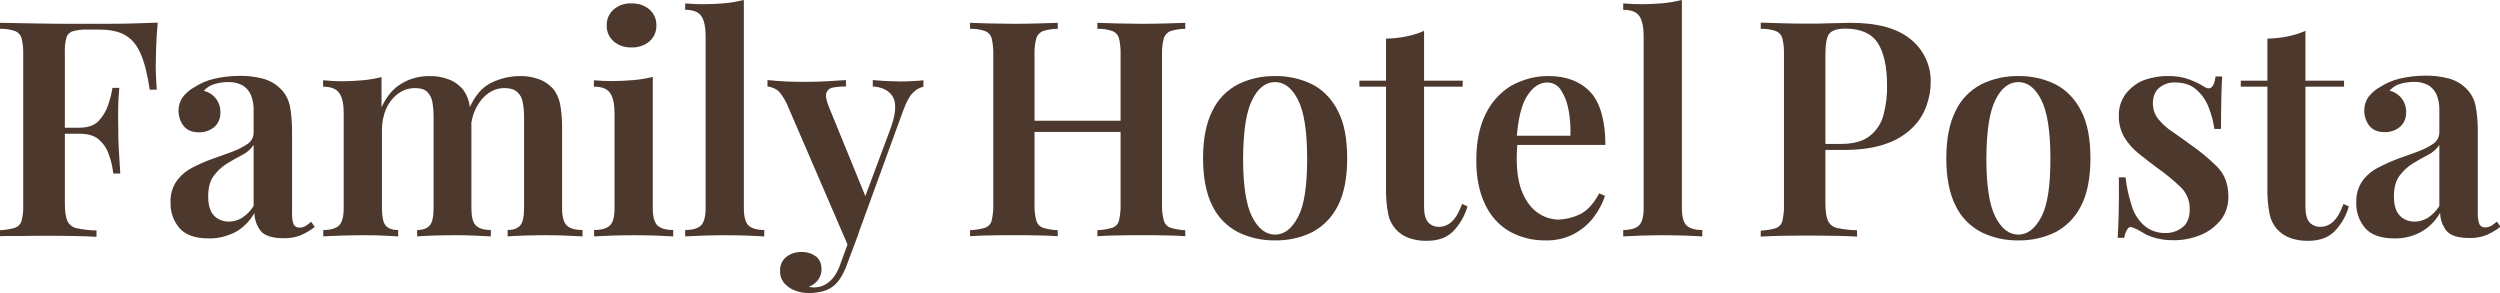
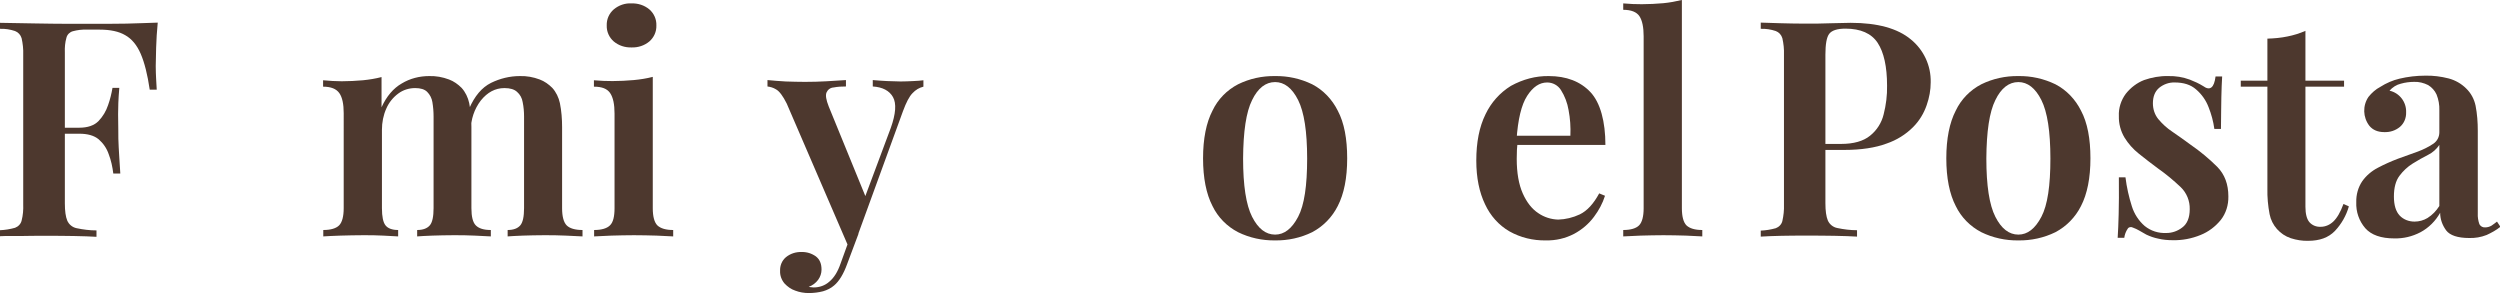
<svg xmlns="http://www.w3.org/2000/svg" version="1.1" id="Gruppe_1195" x="0px" y="0px" viewBox="0 0 1248.9 146.4" style="enable-background:new 0 0 1248.9 146.4;" xml:space="preserve">
  <style type="text/css">
	.st0{fill:#4D382E;}
</style>
  <path id="Pfad_2140" class="st0" d="M78.8,11.3c-0.4,4.3-0.7,8.5-0.8,12.5c-0.1,4-0.2,7.1-0.2,9.2c0,2.3,0.1,4.5,0.2,6.5  c0.1,2,0.2,3.8,0.3,5.3h-3.5c-1.1-7.5-2.6-13.5-4.5-17.9s-4.5-7.5-7.7-9.3c-3.2-1.9-7.5-2.8-12.8-2.8h-6.5c-2.3-0.1-4.7,0.2-6.9,0.8  c-1.5,0.4-2.8,1.6-3.2,3.2c-0.7,2.4-0.9,4.9-0.8,7.4v75.4c0,3.8,0.4,6.7,1.2,8.6c0.8,1.9,2.6,3.4,4.7,3.8c3.3,0.7,6.6,1.1,9.9,1.1  v3.2c-2.9-0.2-6.7-0.3-11.3-0.4s-9.4-0.1-14.3-0.1c-4.2,0-8.3,0-12.2,0.1S2.9,117.8,0,118v-3c2.5-0.1,5-0.5,7.5-1.2  c1.6-0.6,2.9-1.9,3.3-3.6c0.7-2.7,0.9-5.4,0.8-8.1V27.3c0.1-2.8-0.2-5.5-0.8-8.2c-0.5-1.7-1.7-3-3.3-3.6c-2.4-0.8-4.9-1.2-7.5-1.1  v-3c5.3,0.1,11,0.2,17.1,0.3c6.1,0.1,11.8,0.2,17.3,0.2h13c4.6,0,9.9,0,15.8-0.1C69,11.6,74.2,11.5,78.8,11.3 M56.1,66.8H27.7v-3  h28.3V66.8z M59.6,43.9C59.1,49.6,59,54,59,57c0,3,0.1,5.8,0.1,8.3s0,5.3,0.2,8.3s0.4,7.4,0.8,13.1h-3.5c-0.4-3.3-1.1-6.6-2.3-9.7  c-1-2.9-2.7-5.4-5-7.4c-2.3-1.9-5.5-2.8-9.7-2.8v-3c4.2,0,7.4-1.1,9.6-3.3c2.2-2.3,3.8-5,4.8-8c1-2.8,1.7-5.7,2.2-8.6L59.6,43.9z" />
-   <path id="Pfad_2141" class="st0" d="M104.2,119.1c-6.6,0-11.5-1.7-14.5-5.1c-3.1-3.6-4.7-8.2-4.5-13c-0.2-3.7,0.9-7.4,3-10.5  c2-2.8,4.7-5.1,7.8-6.7c3.2-1.7,6.6-3.2,10-4.4c3.5-1.3,6.8-2.5,10-3.6c2.7-1,5.3-2.3,7.7-3.9c1.9-1.3,3-3.4,3-5.7v-11  c0.1-2.7-0.4-5.4-1.4-7.9c-0.9-2-2.4-3.6-4.2-4.7c-2.2-1.1-4.6-1.7-7-1.6c-2.2,0-4.5,0.3-6.6,0.9c-2.2,0.5-4.2,1.8-5.7,3.5  c5,1.1,8.5,5.7,8.3,10.8c0.1,2.8-1,5.5-3.1,7.3c-2.2,1.8-4.9,2.7-7.8,2.6c-3.3,0-5.8-1.1-7.5-3.2c-3.2-4.2-3.4-10-0.4-14.4  c1.6-2,3.6-3.8,5.9-5c3-1.9,6.2-3.3,9.6-4.1c4.2-1,8.5-1.5,12.8-1.5c4-0.1,7.9,0.4,11.8,1.4c3.3,0.9,6.3,2.6,8.7,5  c2.4,2.3,4,5.3,4.7,8.6c0.8,4.1,1.1,8.3,1.1,12.5v41.3c-0.1,1.8,0.2,3.7,0.8,5.4c0.6,1.1,1.7,1.7,2.9,1.6c1.1,0,2.2-0.3,3.2-0.9  c0.9-0.6,1.8-1.3,2.7-2l1.7,2.6c-2.1,1.7-4.5,3-6.9,4.1c-2.8,1.1-5.8,1.6-8.7,1.5c-5.7,0-9.6-1.3-11.5-3.8c-1.9-2.6-3-5.6-3-8.8  c-2.3,4.1-5.7,7.5-9.8,9.7C113,118.2,108.6,119.2,104.2,119.1 M114.3,110.7c2.3,0,4.5-0.6,6.5-1.8c2.4-1.5,4.4-3.6,5.9-6V72.4  c-1.4,2.1-3.4,3.9-5.7,5c-2.5,1.3-5,2.7-7.6,4.3c-2.6,1.6-4.8,3.7-6.6,6.1c-1.9,2.5-2.8,6-2.8,10.4c0,4.3,1,7.5,2.9,9.5  C108.8,109.7,111.5,110.7,114.3,110.7" />
  <path id="Pfad_2142" class="st0" d="M214.4,38c3.4-0.1,6.7,0.5,9.9,1.7c2.4,0.9,4.5,2.4,6.3,4.2c1.9,2.1,3.2,4.8,3.8,7.6  c0.8,3.9,1.1,8,1.1,12V104c0,4.2,0.7,7.1,2.2,8.6c1.5,1.5,3.9,2.3,7.5,2.3v3.2c-1.8-0.1-4.5-0.2-8.1-0.4s-7.1-0.2-10.6-0.2  c-3.6,0-7.1,0.1-10.5,0.2c-3.4,0.1-5.9,0.3-7.6,0.4v-3.2c2.9,0,5-0.8,6.3-2.3s1.9-4.4,1.9-8.6V58.3c0-2.5-0.2-4.9-0.6-7.3  c-0.3-1.9-1.2-3.7-2.6-5.1c-1.3-1.3-3.3-1.9-6-1.9c-3,0-6,0.9-8.4,2.7c-2.6,1.9-4.7,4.5-6,7.5c-1.5,3.3-2.2,7-2.2,10.6V104  c0,4.2,0.6,7.1,1.8,8.6c1.2,1.5,3.3,2.3,6.3,2.3v3.2c-1.7-0.1-4.2-0.2-7.5-0.4s-6.6-0.2-10-0.2c-3.7,0-7.5,0.1-11.3,0.2  c-3.8,0.1-6.7,0.3-8.6,0.4v-3.2c3.7,0,6.4-0.8,7.9-2.3s2.3-4.4,2.3-8.6V56.5c0-4.5-0.7-7.9-2.2-10s-4.1-3.2-8.1-3.2v-3.2  c3.2,0.3,6.3,0.5,9.3,0.5c3.6,0,7.1-0.2,10.6-0.5c3.1-0.3,6.2-0.8,9.3-1.6v15.1c2.5-5.5,5.9-9.5,10.1-11.9  C204.8,39.2,209.6,38,214.4,38 M259.7,38c3.4-0.1,6.7,0.5,9.9,1.7c2.4,0.9,4.5,2.4,6.3,4.2c1.9,2.1,3.2,4.8,3.8,7.6  c0.8,3.9,1.1,8,1.1,12V104c0,4.2,0.8,7.1,2.3,8.6s4.2,2.3,7.9,2.3v3.2c-1.8-0.1-4.6-0.2-8.4-0.4c-3.8-0.2-7.4-0.2-10.9-0.2  c-3.6,0-7.1,0.1-10.5,0.2c-3.4,0.1-5.9,0.3-7.6,0.4v-3.2c2.9,0,5-0.8,6.3-2.3s1.9-4.4,1.9-8.6V58.3c0-2.5-0.2-4.9-0.7-7.3  c-0.3-2-1.3-3.8-2.8-5.1c-1.4-1.3-3.5-1.9-6.3-1.9c-4.6,0-8.5,2.1-11.8,6.2c-3.3,4.3-5,9.5-5,14.9l-0.8-10.9  c2.7-6.2,6.3-10.5,10.9-12.8C249.8,39.2,254.7,38,259.7,38" />
  <path id="Pfad_2143" class="st0" d="M326.1,38.4V104c0,4.2,0.8,7.1,2.3,8.6c1.6,1.5,4.2,2.3,7.9,2.3v3.2c-1.8-0.1-4.6-0.2-8.3-0.4  c-3.7-0.1-7.5-0.2-11.3-0.2c-3.7,0-7.5,0.1-11.3,0.2c-3.8,0.2-6.7,0.3-8.6,0.4v-3.2c3.7,0,6.4-0.8,7.9-2.3c1.6-1.5,2.3-4.4,2.3-8.6  V56.7c0-4.6-0.7-8-2.2-10.2s-4.1-3.2-8.1-3.2v-3.2c3.2,0.3,6.3,0.4,9.3,0.4c3.6,0,7.1-0.2,10.6-0.5C319.9,39.7,323,39.2,326.1,38.4   M315.5,1.7c3.2-0.1,6.4,0.9,8.9,3c2.3,2,3.6,4.9,3.5,8c0.1,3.1-1.2,6-3.5,8c-2.5,2.1-5.7,3.1-8.9,3c-3.2,0.1-6.4-0.9-8.9-3  c-2.3-2-3.6-4.9-3.5-8c-0.1-3.1,1.2-6,3.5-8C309.1,2.6,312.3,1.5,315.5,1.7" />
-   <path id="Pfad_2144" class="st0" d="M371.6,0v104c0,4.2,0.8,7.1,2.3,8.6c1.6,1.5,4.2,2.3,7.9,2.3v3.2c-1.8-0.1-4.6-0.2-8.2-0.4  c-3.7-0.1-7.4-0.2-11.2-0.2c-3.7,0-7.5,0.1-11.4,0.2c-3.9,0.2-6.8,0.3-8.7,0.4v-3.2c3.7,0,6.4-0.8,7.9-2.3s2.3-4.4,2.3-8.6V18.1  c0-4.5-0.7-7.9-2.1-10s-4.1-3.2-8.1-3.2V1.7c3.2,0.3,6.3,0.4,9.3,0.4c3.6,0,7.1-0.2,10.7-0.5C365.5,1.3,368.6,0.7,371.6,0" />
  <path id="Pfad_2145" class="st0" d="M461.3,40.1v3.2c-2.1,0.5-3.9,1.6-5.4,3.2c-1.7,1.7-3.2,4.7-4.8,9l-22.3,61.2l-4.7,7.1  l-31.1-72.1c-1.9-3.8-3.7-6.2-5.4-7.1c-1.3-0.8-2.7-1.2-4.2-1.4v-3.2c2.9,0.3,6,0.5,9.1,0.7c3.2,0.1,6.4,0.2,9.6,0.2  c3.7,0,7.3-0.1,10.8-0.3s6.7-0.4,9.7-0.6v3.2c-2.1,0-4.1,0.1-6.2,0.5c-1.6,0.1-2.9,1.1-3.5,2.5c-0.6,1.4-0.2,3.7,1.1,7l18.8,46  l-1.2,0.6L445,63.9c2.5-7,2.9-12.2,1.1-15.4c-1.8-3.2-5.2-5-10.1-5.3v-3.2c2.4,0.2,4.8,0.4,7.2,0.5s4.6,0.1,6.7,0.2  c2.1,0,4.2-0.1,6.3-0.2S459.9,40.3,461.3,40.1 M428.9,116.7l-5.7,15.2c-1.8,5-4,8.6-6.5,10.7c-1.6,1.4-3.5,2.3-5.5,2.9  c-2.3,0.6-4.7,0.9-7.2,0.9c-2.3,0-4.6-0.4-6.7-1.2c-2.1-0.7-3.9-2-5.4-3.6c-1.5-1.8-2.3-4-2.2-6.3c-0.1-2.6,0.9-5.1,2.9-6.8  c2.2-1.8,5-2.7,7.8-2.6c2.6-0.1,5.1,0.7,7.2,2.2c1.9,1.5,2.8,3.6,2.8,6.6c0,1.8-0.6,3.6-1.7,5.1c-1.2,1.6-2.8,2.8-4.7,3.5  c0.5,0.1,1,0.2,1.4,0.2c0.4,0,0.8,0.1,1.1,0.1c2.9,0,5.7-1,7.8-2.9c2.3-1.9,4.2-4.9,5.6-9l5.4-14.9L428.9,116.7z" />
-   <path id="Pfad_2146" class="st0" d="M484.6,118v-3c2.5-0.1,5-0.5,7.5-1.2c1.6-0.6,2.9-1.9,3.3-3.6c0.6-2.7,0.9-5.4,0.8-8.1V27.3  c0.1-2.8-0.2-5.5-0.8-8.2c-0.5-1.7-1.7-3-3.3-3.6c-2.4-0.8-4.9-1.2-7.5-1.1v-3c2.5,0.1,5.7,0.2,9.6,0.3s8.1,0.1,12.7,0.2  c4,0,8-0.1,11.9-0.2s7.1-0.2,9.6-0.3v3c-2.5,0-5,0.4-7.3,1.1c-1.6,0.6-2.9,2-3.4,3.6c-0.7,2.7-1,5.4-0.9,8.2v74.8  c-0.1,2.7,0.2,5.5,0.9,8.1c0.5,1.7,1.7,3,3.4,3.6c2.4,0.7,4.8,1.1,7.3,1.2v3c-2.5-0.2-5.7-0.3-9.6-0.4c-3.9-0.1-7.9-0.1-11.9-0.1  c-4.5,0-8.7,0-12.7,0.1S487.1,117.8,484.6,118 M508.5,60.3h59.5v5.6h-59.5V60.3z M548.2,118v-3c2.5-0.1,5-0.5,7.5-1.2  c1.6-0.6,2.9-1.9,3.3-3.6c0.6-2.7,0.9-5.4,0.8-8.1V27.3c0.1-2.8-0.2-5.5-0.8-8.2c-0.5-1.7-1.7-3-3.3-3.6c-2.4-0.8-4.9-1.2-7.5-1.1  v-3c2.7,0.1,6.1,0.2,10.1,0.3s8,0.1,12.1,0.2c4.4,0,8.6-0.1,12.4-0.2c3.9-0.1,7-0.2,9.3-0.3v3c-2.5,0-5,0.4-7.3,1.1  c-1.6,0.6-2.9,2-3.4,3.6c-0.7,2.7-1,5.4-0.9,8.2v74.8c-0.1,2.7,0.2,5.5,0.9,8.1c0.5,1.7,1.7,3,3.4,3.6c2.4,0.7,4.8,1.1,7.3,1.2v3  c-2.3-0.2-5.4-0.3-9.3-0.4s-8-0.1-12.4-0.1c-4,0-8,0-12.1,0.1S550.9,117.8,548.2,118" />
  <path id="Pfad_2147" class="st0" d="M637,38c6.4-0.1,12.7,1.3,18.5,4.1c5.6,2.9,10,7.6,12.8,13.2c3.2,6,4.7,14,4.7,23.8  c0,9.9-1.6,17.8-4.7,23.8c-2.8,5.6-7.3,10.2-12.8,13.1c-5.7,2.8-12.1,4.2-18.5,4.1c-6.4,0.1-12.8-1.3-18.5-4.1  c-5.6-2.9-10.1-7.5-12.8-13.1c-3.1-6-4.7-14-4.7-23.8s1.6-17.8,4.7-23.8c2.7-5.7,7.2-10.3,12.8-13.2C624.2,39.3,630.5,37.9,637,38   M637,41c-4.7,0-8.6,3-11.5,9c-3,6-4.4,15.7-4.5,29.2c0,13.5,1.5,23.2,4.5,29.1c3,5.9,6.8,8.9,11.5,8.9c4.6,0,8.4-3,11.5-8.9  s4.5-15.6,4.5-29.1c0-13.5-1.5-23.2-4.5-29.2S641.6,41,637,41" />
-   <path id="Pfad_2148" class="st0" d="M711.4,15.4v24.9h19.3v3h-19.3v60c0,3.6,0.7,6.2,2,7.7c1.4,1.6,3.5,2.4,5.6,2.3  c2.4,0,4.6-1,6.3-2.6c1.9-1.8,3.6-4.7,5.1-8.8l2.7,1.2c-1.3,4.6-3.7,8.8-7,12.3c-3.2,3.3-7.6,4.9-13.3,4.9c-2.9,0.1-5.9-0.4-8.7-1.3  c-5.4-1.8-9.5-6.4-10.6-12c-0.8-4.2-1.2-8.5-1.1-12.8V43.3h-13.3v-3h13.3v-21c3.4-0.1,6.8-0.4,10.1-1.1  C705.6,17.6,708.6,16.7,711.4,15.4" />
  <path id="Pfad_2149" class="st0" d="M773.7,38c8.8,0,15.8,2.7,20.8,8c5,5.3,7.5,14.8,7.5,26.4h-50.8l-0.2-4.6h33.5  c0.2-4.3-0.1-8.6-0.9-12.8c-0.6-3.6-1.9-7-3.8-10c-1.5-2.4-4.1-3.8-6.9-3.8c-3.8,0-7.1,2.2-10,6.7s-4.6,11.8-5.3,21.9l0.6,0.9  c-0.2,1.4-0.3,2.8-0.4,4.2c0,1.5-0.1,3-0.1,4.5c0,6.9,1,12.7,3,17.2c2,4.5,4.6,7.8,7.8,9.9c2.9,2,6.4,3.1,9.9,3.2  c3.7-0.1,7.4-1,10.8-2.6c3.7-1.8,6.9-5.3,9.7-10.5l2.9,1.2c-1.2,3.8-3.1,7.3-5.5,10.5c-2.6,3.5-6,6.4-9.9,8.5  c-4.4,2.3-9.2,3.4-14.2,3.3c-6.3,0.1-12.6-1.4-18.1-4.5c-5.4-3.1-9.6-7.9-12.2-13.5c-2.9-6-4.4-13.3-4.4-21.9  c0-9.1,1.5-16.8,4.6-23.1c2.8-5.9,7.2-10.8,12.7-14.2C760.8,39.6,767.2,37.9,773.7,38" />
  <path id="Pfad_2150" class="st0" d="M840.2,0v104c0,4.2,0.8,7.1,2.3,8.6c1.6,1.5,4.2,2.3,7.9,2.3v3.2c-1.8-0.1-4.5-0.2-8.2-0.4  c-3.7-0.1-7.4-0.2-11.2-0.2c-3.7,0-7.5,0.1-11.4,0.2c-3.9,0.2-6.8,0.3-8.7,0.4v-3.2c3.7,0,6.4-0.8,7.9-2.3s2.3-4.4,2.3-8.6V18.1  c0-4.5-0.7-7.9-2.1-10s-4.1-3.2-8.1-3.2V1.7c3.2,0.3,6.3,0.4,9.3,0.4c3.6,0,7.1-0.2,10.7-0.5C834.1,1.3,837.2,0.7,840.2,0" />
  <path id="Pfad_2151" class="st0" d="M879.8,11.3c2.5,0.1,5.7,0.2,9.6,0.3c3.9,0.1,7.8,0.2,11.8,0.2c4.9,0,9.6,0,14-0.2  c4.4-0.1,7.5-0.2,9.3-0.2c13.5,0,23.5,2.8,30.1,8.3c6.4,5.2,10.1,13.1,9.9,21.4c0,3.9-0.7,7.7-2,11.4c-1.4,4.1-3.7,7.9-6.8,11  c-3.7,3.7-8.2,6.5-13.2,8.2c-5.6,2.1-12.7,3.2-21.3,3.2h-15.1v-3h13.6c6.3,0,11.2-1.4,14.5-4.1c3.4-2.7,5.8-6.5,6.8-10.7  c1.2-4.7,1.8-9.5,1.7-14.3c0-9.5-1.6-16.7-4.7-21.4c-3.1-4.7-8.5-7.1-16.1-7.1c-4.1,0-6.8,0.9-8.1,2.6c-1.3,1.7-1.9,5.2-1.9,10.4  v74.2c0,3.8,0.4,6.7,1.2,8.6c0.8,1.9,2.6,3.4,4.7,3.8c3.3,0.7,6.6,1.1,9.9,1.1v3.2c-2.9-0.2-6.7-0.3-11.3-0.4  c-4.6-0.1-9.4-0.1-14.3-0.1c-4.2,0-8.3,0-12.2,0.1c-3.9,0.1-7.3,0.2-10.3,0.4v-3c2.5-0.1,5-0.5,7.5-1.2c1.6-0.6,2.9-1.9,3.3-3.6  c0.6-2.7,0.9-5.4,0.8-8.1V27.3c0.1-2.8-0.2-5.5-0.8-8.2c-0.5-1.7-1.7-3-3.3-3.6c-2.4-0.8-4.9-1.2-7.5-1.1V11.3z" />
  <path id="Pfad_2152" class="st0" d="M1008.3,38c6.4-0.1,12.7,1.3,18.5,4.1c5.6,2.9,10,7.6,12.8,13.2c3.2,6,4.7,14,4.7,23.8  s-1.6,17.8-4.7,23.8c-2.8,5.6-7.3,10.2-12.8,13.1c-5.7,2.8-12.1,4.2-18.5,4.1c-6.4,0.1-12.8-1.3-18.5-4.1  c-5.6-2.9-10.1-7.5-12.8-13.1c-3.1-6-4.7-14-4.7-23.8s1.6-17.8,4.7-23.8c2.7-5.7,7.2-10.3,12.8-13.2  C995.5,39.3,1001.9,37.9,1008.3,38 M1008.3,41c-4.7,0-8.6,3-11.5,9c-3,6-4.4,15.7-4.5,29.2c0,13.5,1.5,23.2,4.5,29.1  c3,5.9,6.8,8.9,11.5,8.9c4.6,0,8.4-3,11.5-8.9s4.5-15.6,4.5-29.1c0-13.5-1.5-23.2-4.5-29.2S1012.9,41,1008.3,41" />
  <path id="Pfad_2153" class="st0" d="M1083.1,38c3.7-0.1,7.4,0.5,10.9,1.8c2.3,0.9,4.5,1.9,6.6,3.2c3.4,2.5,5.5,0.9,6.2-4.8h3.3  c-0.2,2.9-0.3,6.4-0.4,10.3s-0.1,9.3-0.2,15.9h-3.3c-0.5-3.7-1.5-7.4-2.9-10.9c-1.3-3.4-3.4-6.4-6.2-8.8c-2.7-2.4-6.3-3.5-10.7-3.5  c-2.8-0.1-5.6,0.9-7.8,2.7c-2.1,1.8-3.1,4.4-3.1,7.7c0,2.9,0.9,5.7,2.7,7.9c2,2.4,4.4,4.6,7,6.3c2.9,2,5.9,4.1,9,6.4  c4.8,3.3,9.4,7.1,13.5,11.2c3.7,3.8,5.5,8.7,5.5,14.7c0.1,4.3-1.2,8.5-3.8,11.8c-2.7,3.3-6.1,5.9-10.1,7.5  c-4.4,1.8-9.1,2.7-13.8,2.6c-2.5,0-5-0.2-7.4-0.8c-2-0.4-4-1.1-5.9-2c-1.3-0.7-2.5-1.4-3.5-2c-1-0.6-2.1-1.1-3.2-1.5  c-0.9-0.5-2.1-0.3-2.6,0.6c-0.9,1.3-1.5,2.9-1.7,4.5h-3.3c0.2-3.2,0.4-7.1,0.5-11.8c0.1-4.6,0.2-10.8,0.1-18.4h3.3  c0.6,4.9,1.7,9.8,3.2,14.5c1.2,3.8,3.4,7.2,6.4,9.8c3.1,2.5,6.9,3.7,10.9,3.5c2.8,0,5.6-1,7.8-2.7c2.5-1.8,3.8-4.9,3.8-9.2  c0.1-4.1-1.5-8.1-4.5-11c-3.6-3.4-7.3-6.5-11.3-9.3c-3.4-2.5-6.6-5-9.6-7.4c-2.9-2.3-5.3-5-7.2-8.1c-1.9-3.2-2.9-6.9-2.8-10.7  c-0.2-4,1.1-8,3.5-11.2c2.4-3,5.5-5.4,9.1-6.8C1074.8,38.7,1078.9,37.9,1083.1,38" />
  <path id="Pfad_2154" class="st0" d="M1151.7,15.4v24.9h19.3v3h-19.3v60c0,3.6,0.7,6.2,2,7.7c1.4,1.6,3.5,2.4,5.6,2.3  c2.4,0,4.6-1,6.3-2.6c1.9-1.8,3.6-4.7,5.1-8.8l2.7,1.2c-1.3,4.6-3.7,8.8-7,12.3c-3.2,3.3-7.6,4.9-13.3,4.9c-2.9,0.1-5.9-0.4-8.7-1.3  c-5.4-1.8-9.5-6.4-10.6-12c-0.8-4.2-1.2-8.5-1.1-12.8V43.3h-13.3v-3h13.3v-21c3.4-0.1,6.8-0.4,10.1-1.1  C1145.8,17.6,1148.8,16.7,1151.7,15.4" />
  <path id="Pfad_2155" class="st0" d="M1196.1,119.1c-6.6,0-11.5-1.7-14.5-5.1c-3.1-3.6-4.7-8.2-4.5-13c-0.1-3.7,0.9-7.4,3-10.5  c2-2.8,4.7-5.1,7.8-6.7c3.2-1.7,6.6-3.2,10-4.5c3.5-1.3,6.8-2.5,10-3.6c2.7-1,5.3-2.3,7.7-3.9c1.9-1.3,3-3.4,3-5.7v-11  c0.1-2.7-0.4-5.4-1.4-7.9c-0.9-2-2.4-3.6-4.2-4.7c-2.2-1.1-4.6-1.7-7-1.6c-2.2,0-4.5,0.3-6.6,0.9c-2.2,0.5-4.2,1.8-5.7,3.5  c5,1.1,8.5,5.7,8.3,10.8c0.1,2.8-1,5.5-3.1,7.3c-2.2,1.8-4.9,2.7-7.8,2.6c-3.3,0-5.8-1.1-7.5-3.2c-3.2-4.2-3.4-10-0.4-14.4  c1.6-2,3.6-3.8,5.9-5c3-1.9,6.2-3.3,9.6-4.1c4.2-1,8.5-1.5,12.8-1.5c4-0.1,7.9,0.4,11.8,1.4c3.3,0.9,6.3,2.6,8.7,5  c2.4,2.3,4,5.3,4.7,8.6c0.8,4.1,1.1,8.3,1.1,12.5v41.3c-0.1,1.8,0.2,3.7,0.8,5.4c0.6,1.1,1.7,1.7,2.9,1.6c1.1,0,2.2-0.3,3.2-0.9  c0.9-0.6,1.8-1.3,2.7-2l1.7,2.6c-2.1,1.7-4.5,3-6.9,4.1c-2.8,1.1-5.8,1.6-8.7,1.5c-5.7,0-9.6-1.3-11.5-3.8c-1.9-2.6-3-5.6-3-8.8  c-2.3,4.1-5.7,7.5-9.8,9.7C1205,118.2,1200.6,119.2,1196.1,119.1 M1206.2,110.7c2.3,0,4.5-0.6,6.5-1.8c2.4-1.5,4.4-3.6,5.9-6V72.4  c-1.4,2.1-3.4,3.9-5.7,5c-2.5,1.3-5.1,2.7-7.6,4.3c-2.6,1.6-4.8,3.7-6.6,6.1c-1.9,2.5-2.8,6-2.8,10.4c0,4.3,1,7.5,2.9,9.5  C1200.7,109.7,1203.4,110.7,1206.2,110.7" />
</svg>